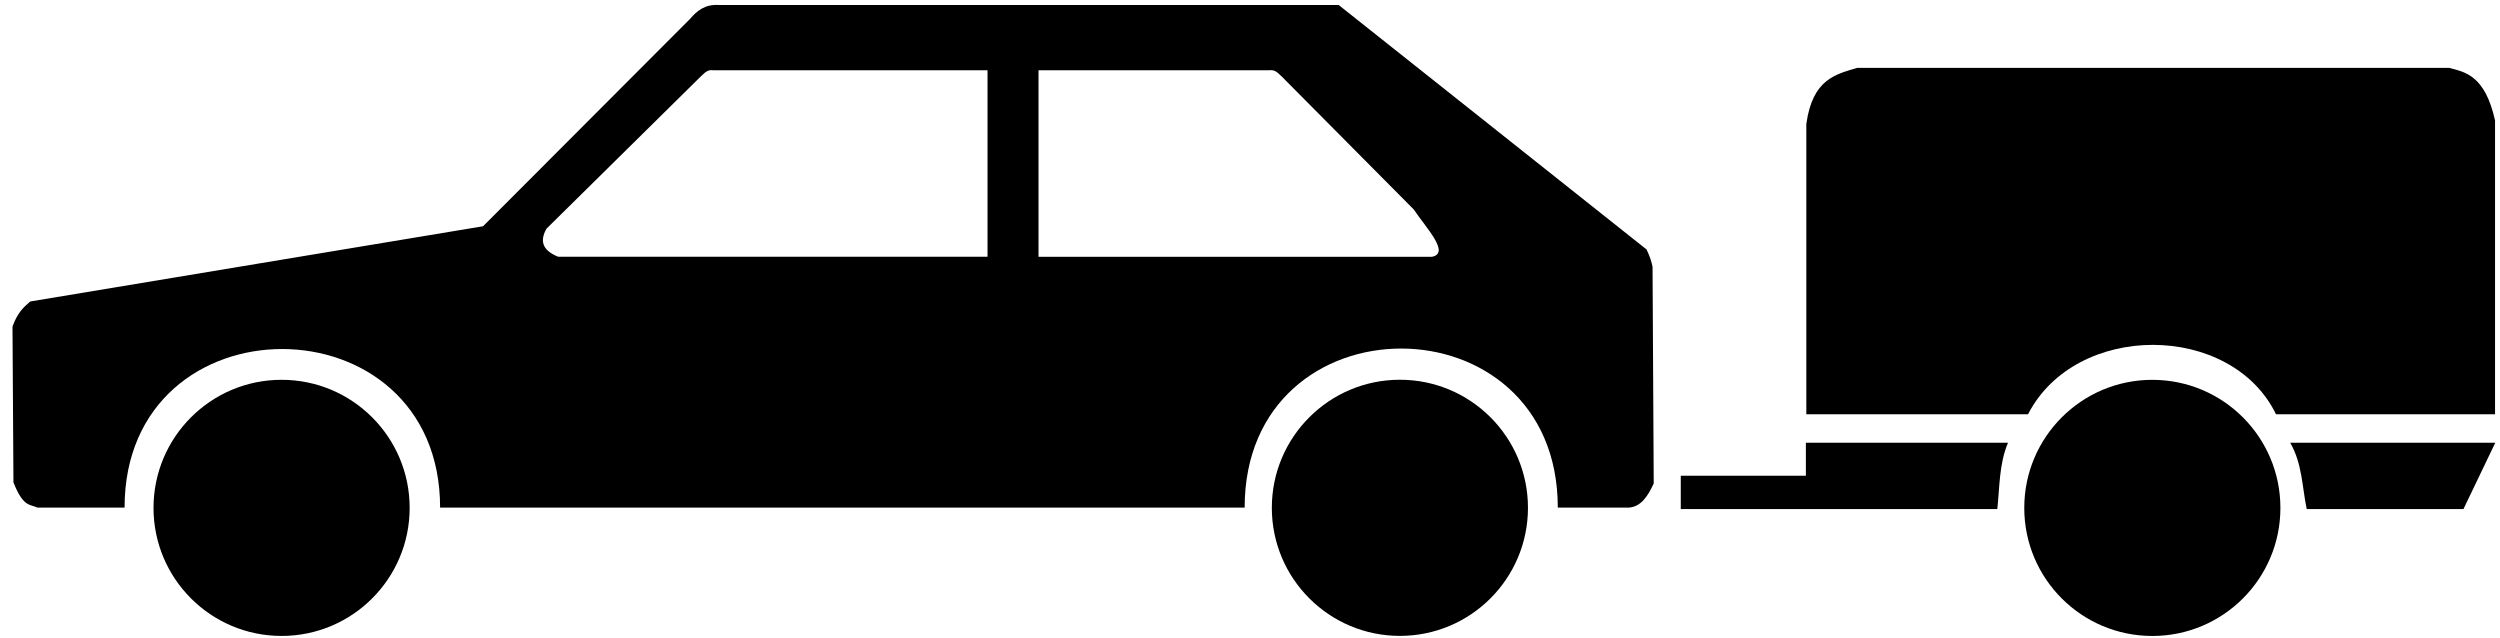
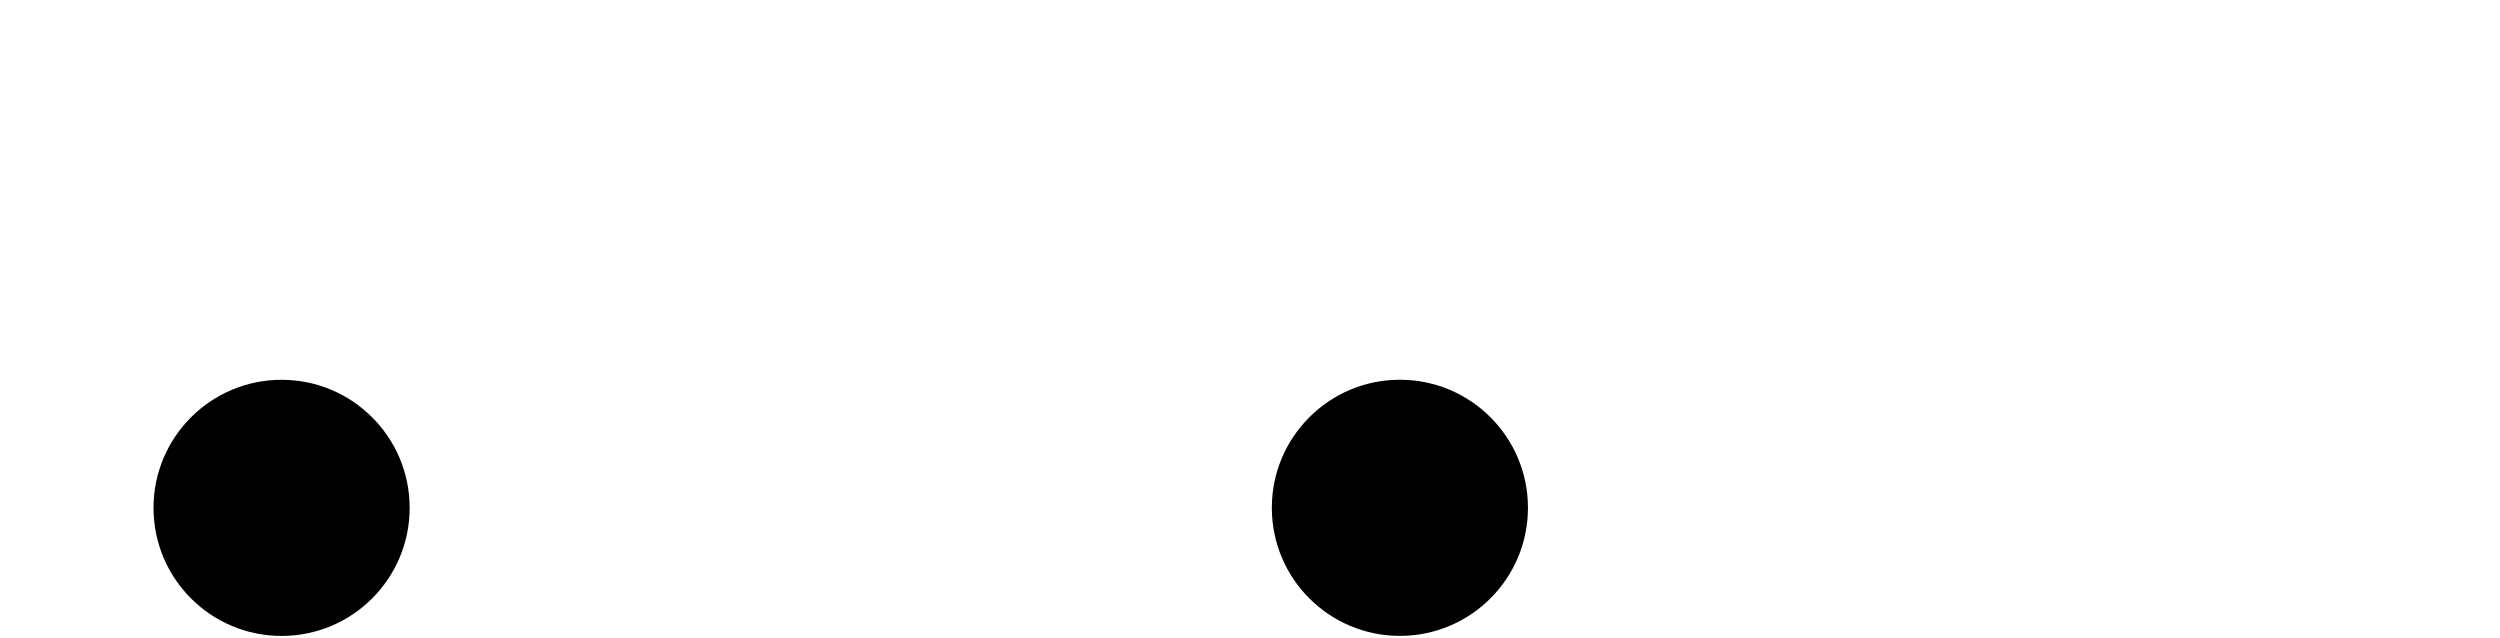
<svg xmlns="http://www.w3.org/2000/svg" xmlns:ns1="http://www.inkscape.org/namespaces/inkscape" xmlns:ns2="http://sodipodi.sourceforge.net/DTD/sodipodi-0.dtd" version="1.0" width="980" height="250" id="svg2" ns1:version="0.48.2 r9819" ns2:docname="Sinnbild_PKW_mit_Anhänger.svg">
  <ns2:namedview pagecolor="#ffffff" bordercolor="#666666" borderopacity="1" objecttolerance="10" gridtolerance="10" guidetolerance="10" ns1:pageopacity="0" ns1:pageshadow="2" ns1:window-width="640" ns1:window-height="480" id="namedview14" showgrid="false" ns1:zoom="0.33061224" ns1:cx="490" ns1:cy="125" ns1:window-x="0" ns1:window-y="0" ns1:window-maximized="0" ns1:current-layer="svg2" />
  <defs id="defs4" />
  <g id="layer1">
    <path d="M 160.583,199.085 C 160.583,226.812 138.106,249.288 110.38,249.288 C 82.653,249.288 60.177,226.812 60.177,199.085 C 60.177,171.359 82.653,148.882 110.38,148.882 C 138.106,148.882 160.583,171.359 160.583,199.085 L 160.583,199.085 z " style="opacity:1;fill:black;fill-opacity:1;fill-rule:nonzero;stroke:none;stroke-width:30;stroke-linecap:round;stroke-linejoin:round;stroke-miterlimit:4;stroke-dasharray:none;stroke-dashoffset:0;stroke-opacity:1" id="path25345" />
-     <path d="m 270.54,7.363 c 2.673,-3.095 5.72,-5.755 11.343,-5.409 l 242.868,0 L 645.455,97.793 c 1.332,2.815 2.006,4.972 2.344,6.793 l 0.459,84.927 c -2.244,4.868 -4.883,9.023 -9.59,9.457 l -28.015,0 c 0,-83.032 -122.752,-83.202 -122.752,0 l -315.381,0 c 0,-82.71 -123.686,-83.027 -123.686,0 l -34.175,0 c -2.914,-1.363 -5.536,-0.096 -9.386,-9.884 L 4.898,128.013 c 1.987,-5.557 4.466,-7.674 6.939,-9.83 L 189.362,88.692 270.54,7.363 z M 554.244,82.163 502.401,29.952 c -1.364,-1.159 -2.437,-2.755 -4.808,-2.404 l -90.498,0 0,73.116 154.234,0 c 7.298,-1.455 -2.306,-11.302 -7.086,-18.501 z m -340.01,7.473 60.496,-59.694 c 1.364,-1.159 2.437,-2.755 4.808,-2.404 l 107.57,0 0,73.116 -168.266,0 c -6.406,-2.527 -7.272,-6.357 -4.607,-11.017 z" style="fill:#000000;fill-opacity:1;fill-rule:evenodd;stroke:none" id="path24454" ns1:connector-curvature="0" />
    <path d="M 598.962,199.064 C 598.962,226.791 576.486,249.267 548.759,249.267 C 521.033,249.267 498.556,226.791 498.556,199.064 C 498.556,171.338 521.033,148.861 548.759,148.861 C 576.486,148.861 598.962,171.338 598.962,199.064 L 598.962,199.064 z " style="opacity:1;fill:black;fill-opacity:1;fill-rule:nonzero;stroke:none;stroke-width:30;stroke-linecap:round;stroke-linejoin:round;stroke-miterlimit:4;stroke-dasharray:none;stroke-dashoffset:0;stroke-opacity:1" id="path25343" />
-     <path d="M 787.134,173.561 L 707.902,173.561 L 707.902,186.475 L 658.863,186.475 L 658.863,199.564 L 782.946,199.564 C 783.891,190.821 783.626,181.876 787.134,173.561 z " style="fill:black;fill-opacity:1;fill-rule:evenodd;stroke:none;stroke-width:1px;stroke-linecap:butt;stroke-linejoin:miter;stroke-opacity:1" id="path28093" />
-     <path d="M 893.919,199.099 C 893.919,226.825 871.442,249.302 843.716,249.302 C 815.989,249.302 793.512,226.825 793.512,199.099 C 793.512,171.372 815.989,148.895 843.716,148.895 C 871.442,148.895 893.919,171.372 893.919,199.099 L 893.919,199.099 z " style="opacity:1;fill:black;fill-opacity:1;fill-rule:nonzero;stroke:none;stroke-width:30;stroke-linecap:round;stroke-linejoin:round;stroke-miterlimit:4;stroke-dasharray:none;stroke-dashoffset:0;stroke-opacity:1" id="path26315" />
-     <path d="M 708.077,162.391 L 708.077,48.605 C 710.546,30.869 719.637,29.163 727.972,26.615 L 960.083,26.615 C 966.406,28.25 974.146,29.6 978.058,47.209 L 978.058,162.391 L 892.195,162.391 C 874.568,126.205 813.661,126.042 794.988,162.391 L 708.077,162.391 z " style="fill:black;fill-opacity:1;fill-rule:evenodd;stroke:none;stroke-width:1px;stroke-linecap:butt;stroke-linejoin:miter;stroke-opacity:1" id="path26317" />
-     <path d="M 978.145,173.561 L 965.667,199.564 L 904.237,199.564 C 902.406,190.85 902.523,181.858 897.779,173.561 L 978.145,173.561 z " style="fill:black;fill-opacity:1;fill-rule:evenodd;stroke:none;stroke-width:1px;stroke-linecap:butt;stroke-linejoin:miter;stroke-opacity:1" id="path27206" />
  </g>
</svg>